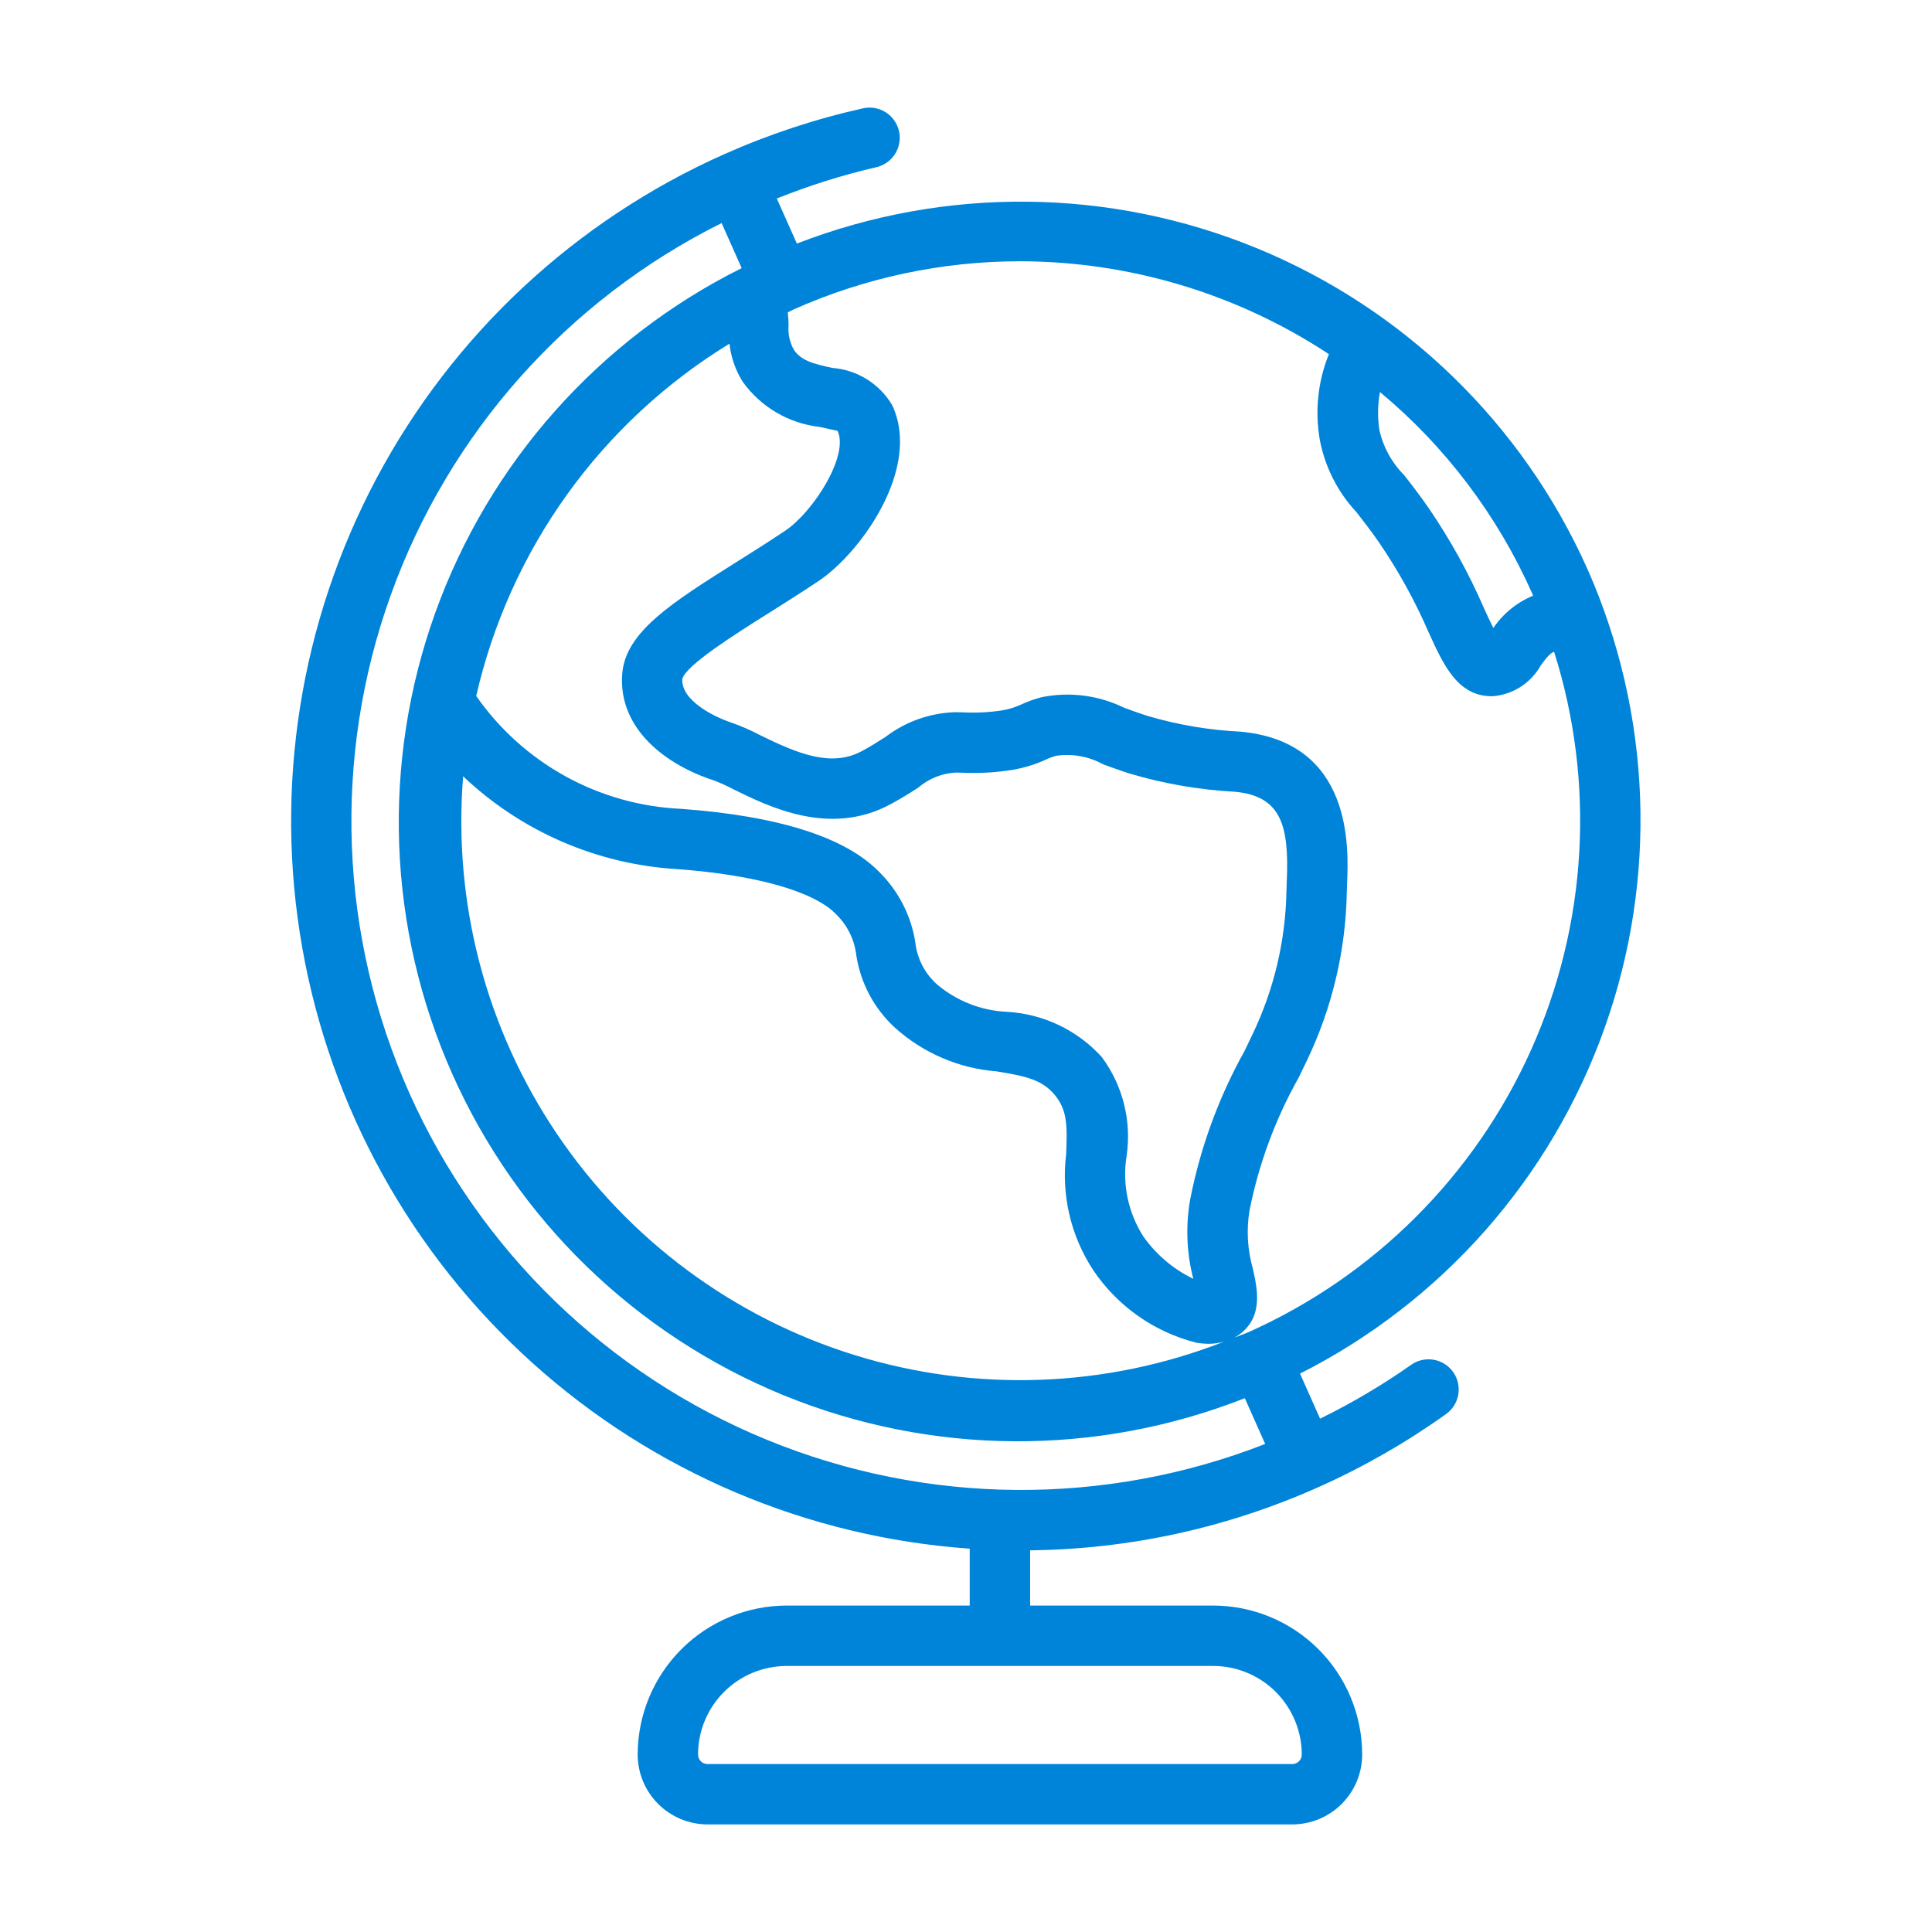
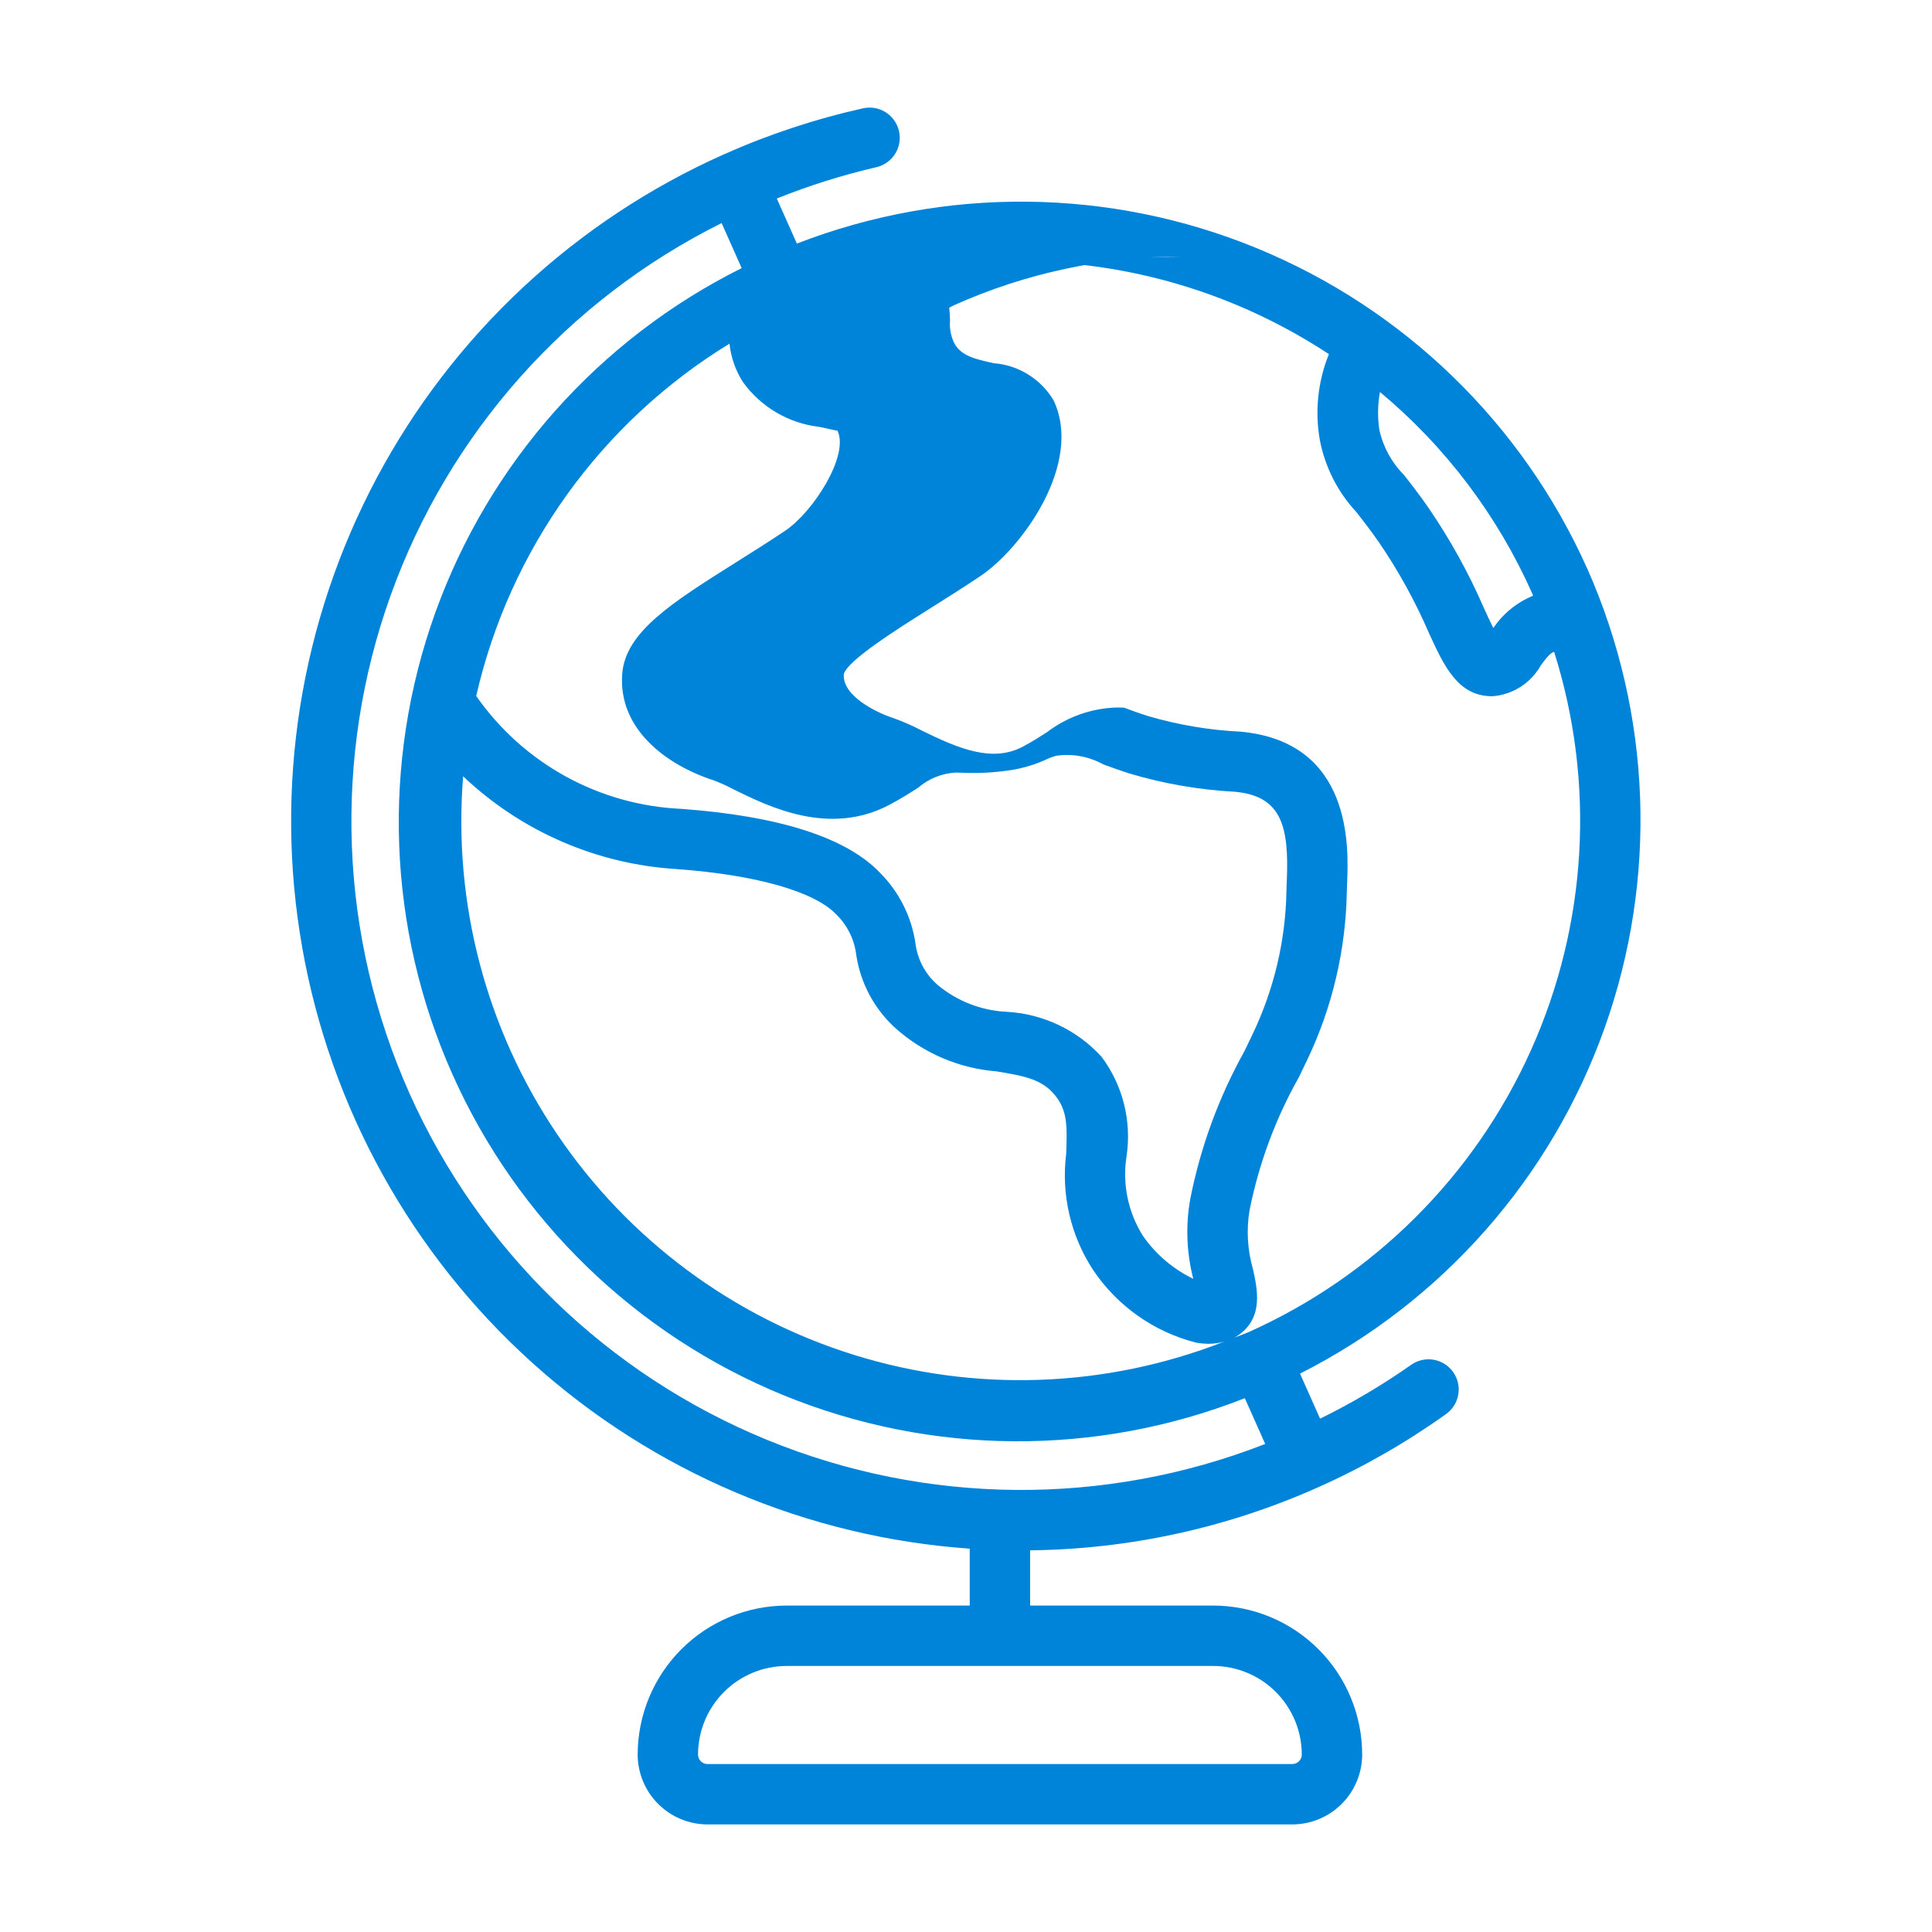
<svg xmlns="http://www.w3.org/2000/svg" width="1200pt" height="1200pt" version="1.1" viewBox="0 0 1200 1200">
-   <path d="m985.89 353.23c-40.336-90.188-113.77-161.43-205.14-199.02-91.367-37.582-193.68-38.625-285.8-2.918l-12.461-27.984c20.074-8.078 40.742-14.582 61.824-19.457 6.492-1.496 11.699-6.328 13.684-12.691 1.98-6.363 0.438-13.297-4.059-18.219-4.492-4.922-11.258-7.086-17.773-5.691-29.691 6.617-58.648 16.191-86.434 28.574-92.375 41.117-168.35 111.95-215.83 201.21-47.477 89.27-63.742 191.85-46.199 291.43s67.887 190.43 143.02 258.1c75.129 67.672 170.73 108.27 271.59 115.34v35.344h-113.71c-24.531 0.027-48.051 9.785-65.398 27.133s-27.105 40.867-27.133 65.398c0.012 11.508 4.59 22.539 12.727 30.676 8.137 8.137 19.172 12.715 30.676 12.73h363.19c11.508-0.016 22.539-4.594 30.676-12.73 8.137-8.137 12.715-19.168 12.73-30.676-0.027-24.531-9.785-48.055-27.133-65.398-17.348-17.348-40.867-27.105-65.402-27.133h-113.71v-34.309c61.578-0.672 122.36-13.957 178.61-39.035 28.02-12.473 54.715-27.734 79.68-45.559 4.07-2.879 6.824-7.266 7.656-12.184 0.828-4.918-0.336-9.965-3.234-14.023-2.902-4.059-7.301-6.793-12.223-7.602-4.922-0.805-9.965 0.383-14.008 3.305-17.895 12.562-36.746 23.703-56.379 33.316l-12.457-27.98c88.168-44.566 155.85-121.3 189.06-214.34 33.207-93.047 29.406-195.29-10.625-285.61zm-177.33 736.56c-0.004 3.262-2.644 5.902-5.906 5.906h-363.19c-3.258-0.004-5.902-2.644-5.902-5.906 0.016-14.59 5.82-28.578 16.137-38.895 10.316-10.316 24.305-16.121 38.895-16.137h264.93c14.59 0.016 28.578 5.82 38.895 16.137 10.316 10.316 16.121 24.305 16.141 38.895zm-355.45-876.33c0.883 8.461 3.715 16.598 8.285 23.773 11.199 15.574 28.445 25.707 47.504 27.906 4.184 0.914 10.5 2.305 11.305 2.426 7.352 15.492-15.234 50.527-32.52 62.09-10.344 6.922-20.68 13.422-30.488 19.594-39.906 25.105-68.746 43.25-70.727 69.324-2.609 34.395 27.629 56.699 56.809 66.109h0.004c4.207 1.598 8.309 3.461 12.277 5.574 22.355 10.996 59.785 29.414 97.23 9.449 6.828-3.644 12.406-7.195 17.441-10.41 6.516-5.629 14.711-8.949 23.309-9.438l3.223 0.062c11.012 0.559 22.055-0.074 32.93-1.883 6.894-1.242 13.605-3.34 19.977-6.246 2.066-0.98 4.219-1.777 6.43-2.371 9.996-1.449 20.191 0.41 29.031 5.293 5.055 1.859 10.539 3.871 16.719 5.824l-0.004-0.004c21.242 6.297 43.148 10.074 65.27 11.254 28.867 2.656 33.562 21.461 32.137 55.242l-0.211 6.152c-0.52 30.941-7.719 61.406-21.102 89.309l-4.973 10.355c-15.949 28.652-27.309 59.629-33.664 91.801-2.965 16.492-2.328 33.426 1.867 49.648-12.504-6.031-23.25-15.176-31.199-26.559-9.293-14.695-12.941-32.258-10.273-49.438 3.32-21.848-2.238-44.113-15.438-61.836-15.262-16.781-36.543-26.852-59.195-28.016-15.773-0.785-30.848-6.723-42.922-16.898-7.586-6.684-12.426-15.934-13.586-25.977-2.527-16.535-10.281-31.824-22.129-43.633-20.875-21.762-62.367-35.066-123.31-39.543-25.18-1.125-49.766-8.035-71.848-20.191s-41.066-29.234-55.488-49.906c10.316-45.125 29.547-87.727 56.566-125.31 27.02-37.582 61.281-69.383 100.77-93.531zm-165.45 268.72c36.078 34.223 83.066 54.629 132.7 57.629 49.246 3.606 85.336 13.852 98.996 28.098 6.945 6.75 11.352 15.688 12.48 25.305 2.641 17.418 11.188 33.402 24.207 45.273 17.465 15.641 39.586 25.117 62.961 26.969 17.797 2.91 28.262 5.035 36.246 14.777 7.691 9.383 7.68 18.988 6.969 36.547l-0.004 0.004c-3.144 25.332 2.844 50.957 16.891 72.27 15.07 22.324 37.836 38.316 63.949 44.914 2.559 0.441 5.144 0.668 7.738 0.68 3.231-0.004 6.445-0.457 9.547-1.352-73.41 28.781-154.43 31.711-229.73 8.305-75.301-23.406-140.39-71.75-184.54-137.08-44.16-65.328-64.758-143.74-58.41-222.34zm663.96-113.7c0.227 0.508 0.371 1.031 0.594 1.539-10.02 4.106-18.605 11.082-24.68 20.051-1.887-3.719-4.012-8.367-5.879-12.461-9.434-21.719-20.91-42.492-34.277-62.035-5.797-8.359-10.902-14.906-15.336-20.57l0.004-0.004c-7.676-7.695-12.984-17.426-15.309-28.043-1.168-7.793-1.043-15.727 0.371-23.48 40.668 33.875 73.004 76.645 94.512 125zm-318.07-206.2c68.207 0.109 134.89 20.16 191.85 57.684-6.828 16.855-8.789 35.289-5.652 53.203 3.191 16.824 11.078 32.398 22.75 44.926 4.055 5.191 8.754 11.188 14.062 18.852 12.098 17.719 22.473 36.555 30.984 56.25 9.219 20.18 17.926 39.25 39.102 39.25h0.531c12.531-1.02 23.734-8.219 29.863-19.199 3.844-5.223 5.926-7.684 8.254-8.387 25.734 81.457 20.609 169.54-14.398 247.46-35.012 77.926-97.457 140.25-175.45 175.11-2.891 1.289-5.871 2.203-8.785 3.41 1.082-0.582 2.121-1.234 3.117-1.953 15.023-10.988 11.207-28.188 8.422-40.75-3.363-11.727-4.094-24.051-2.141-36.09 5.758-29.105 16.117-57.105 30.688-82.949l5-10.391c15.727-32.812 24.18-68.637 24.781-105.02l0.176-5.07c0.914-21.699 3.719-87.746-66.184-94.172-19.445-0.945-38.707-4.188-57.387-9.668-5.566-1.758-10.512-3.578-15.07-5.254v-0.004c-15.844-7.719-33.789-9.996-51.059-6.481-4.211 1.082-8.32 2.539-12.277 4.348-3.805 1.789-7.832 3.066-11.973 3.793-8.258 1.281-16.625 1.703-24.969 1.262l-4.402-0.082c-15.707 0.445-30.879 5.812-43.371 15.344-4.305 2.746-9.055 5.805-14.887 8.918-18.906 10.105-39.742 1.445-63.035-10.016h0.004c-5.594-2.938-11.387-5.481-17.332-7.617-11.141-3.598-31.941-13.98-30.945-27.309 2.207-8.516 32.977-27.879 53.34-40.688 10.09-6.356 20.727-13.047 31.367-20.168 25.82-17.258 64.207-70.02 45.547-109.33-7.922-13.242-21.777-21.812-37.164-22.98-11.965-2.617-19.52-4.578-23.941-11.48h0.004c-2.539-4.59-3.641-9.832-3.16-15.055-0.062-2.344-0.207-5.07-0.504-7.949 1.156-0.531 2.207-1.191 3.371-1.711v0.004c44.324-19.801 92.324-30.035 140.87-30.039zm-379.27 516.69c-43.609-97.703-47.781-208.48-11.641-309.18 36.137-100.7 109.79-183.55 205.57-231.23l12.453 27.973c-88.68 44.203-156.87 120.93-190.36 214.19-33.484 93.258-29.68 195.84 10.621 286.36s113.99 161.98 205.7 199.5c91.707 37.516 194.36 38.18 286.55 1.855l12.656 28.43c-99.625 38.945-210.42 38.039-309.39-2.531-98.977-40.566-178.53-117.69-222.16-215.35z" fill="#0084d9" />
+   <path d="m985.89 353.23c-40.336-90.188-113.77-161.43-205.14-199.02-91.367-37.582-193.68-38.625-285.8-2.918l-12.461-27.984c20.074-8.078 40.742-14.582 61.824-19.457 6.492-1.496 11.699-6.328 13.684-12.691 1.98-6.363 0.438-13.297-4.059-18.219-4.492-4.922-11.258-7.086-17.773-5.691-29.691 6.617-58.648 16.191-86.434 28.574-92.375 41.117-168.35 111.95-215.83 201.21-47.477 89.27-63.742 191.85-46.199 291.43s67.887 190.43 143.02 258.1c75.129 67.672 170.73 108.27 271.59 115.34v35.344h-113.71c-24.531 0.027-48.051 9.785-65.398 27.133s-27.105 40.867-27.133 65.398c0.012 11.508 4.59 22.539 12.727 30.676 8.137 8.137 19.172 12.715 30.676 12.73h363.19c11.508-0.016 22.539-4.594 30.676-12.73 8.137-8.137 12.715-19.168 12.73-30.676-0.027-24.531-9.785-48.055-27.133-65.398-17.348-17.348-40.867-27.105-65.402-27.133h-113.71v-34.309c61.578-0.672 122.36-13.957 178.61-39.035 28.02-12.473 54.715-27.734 79.68-45.559 4.07-2.879 6.824-7.266 7.656-12.184 0.828-4.918-0.336-9.965-3.234-14.023-2.902-4.059-7.301-6.793-12.223-7.602-4.922-0.805-9.965 0.383-14.008 3.305-17.895 12.562-36.746 23.703-56.379 33.316l-12.457-27.98c88.168-44.566 155.85-121.3 189.06-214.34 33.207-93.047 29.406-195.29-10.625-285.61zm-177.33 736.56c-0.004 3.262-2.644 5.902-5.906 5.906h-363.19c-3.258-0.004-5.902-2.644-5.902-5.906 0.016-14.59 5.82-28.578 16.137-38.895 10.316-10.316 24.305-16.121 38.895-16.137h264.93c14.59 0.016 28.578 5.82 38.895 16.137 10.316 10.316 16.121 24.305 16.141 38.895zm-355.45-876.33c0.883 8.461 3.715 16.598 8.285 23.773 11.199 15.574 28.445 25.707 47.504 27.906 4.184 0.914 10.5 2.305 11.305 2.426 7.352 15.492-15.234 50.527-32.52 62.09-10.344 6.922-20.68 13.422-30.488 19.594-39.906 25.105-68.746 43.25-70.727 69.324-2.609 34.395 27.629 56.699 56.809 66.109h0.004c4.207 1.598 8.309 3.461 12.277 5.574 22.355 10.996 59.785 29.414 97.23 9.449 6.828-3.644 12.406-7.195 17.441-10.41 6.516-5.629 14.711-8.949 23.309-9.438l3.223 0.062c11.012 0.559 22.055-0.074 32.93-1.883 6.894-1.242 13.605-3.34 19.977-6.246 2.066-0.98 4.219-1.777 6.43-2.371 9.996-1.449 20.191 0.41 29.031 5.293 5.055 1.859 10.539 3.871 16.719 5.824l-0.004-0.004c21.242 6.297 43.148 10.074 65.27 11.254 28.867 2.656 33.562 21.461 32.137 55.242l-0.211 6.152c-0.52 30.941-7.719 61.406-21.102 89.309l-4.973 10.355c-15.949 28.652-27.309 59.629-33.664 91.801-2.965 16.492-2.328 33.426 1.867 49.648-12.504-6.031-23.25-15.176-31.199-26.559-9.293-14.695-12.941-32.258-10.273-49.438 3.32-21.848-2.238-44.113-15.438-61.836-15.262-16.781-36.543-26.852-59.195-28.016-15.773-0.785-30.848-6.723-42.922-16.898-7.586-6.684-12.426-15.934-13.586-25.977-2.527-16.535-10.281-31.824-22.129-43.633-20.875-21.762-62.367-35.066-123.31-39.543-25.18-1.125-49.766-8.035-71.848-20.191s-41.066-29.234-55.488-49.906c10.316-45.125 29.547-87.727 56.566-125.31 27.02-37.582 61.281-69.383 100.77-93.531zm-165.45 268.72c36.078 34.223 83.066 54.629 132.7 57.629 49.246 3.606 85.336 13.852 98.996 28.098 6.945 6.75 11.352 15.688 12.48 25.305 2.641 17.418 11.188 33.402 24.207 45.273 17.465 15.641 39.586 25.117 62.961 26.969 17.797 2.91 28.262 5.035 36.246 14.777 7.691 9.383 7.68 18.988 6.969 36.547l-0.004 0.004c-3.144 25.332 2.844 50.957 16.891 72.27 15.07 22.324 37.836 38.316 63.949 44.914 2.559 0.441 5.144 0.668 7.738 0.68 3.231-0.004 6.445-0.457 9.547-1.352-73.41 28.781-154.43 31.711-229.73 8.305-75.301-23.406-140.39-71.75-184.54-137.08-44.16-65.328-64.758-143.74-58.41-222.34zm663.96-113.7c0.227 0.508 0.371 1.031 0.594 1.539-10.02 4.106-18.605 11.082-24.68 20.051-1.887-3.719-4.012-8.367-5.879-12.461-9.434-21.719-20.91-42.492-34.277-62.035-5.797-8.359-10.902-14.906-15.336-20.57l0.004-0.004c-7.676-7.695-12.984-17.426-15.309-28.043-1.168-7.793-1.043-15.727 0.371-23.48 40.668 33.875 73.004 76.645 94.512 125zm-318.07-206.2c68.207 0.109 134.89 20.16 191.85 57.684-6.828 16.855-8.789 35.289-5.652 53.203 3.191 16.824 11.078 32.398 22.75 44.926 4.055 5.191 8.754 11.188 14.062 18.852 12.098 17.719 22.473 36.555 30.984 56.25 9.219 20.18 17.926 39.25 39.102 39.25h0.531c12.531-1.02 23.734-8.219 29.863-19.199 3.844-5.223 5.926-7.684 8.254-8.387 25.734 81.457 20.609 169.54-14.398 247.46-35.012 77.926-97.457 140.25-175.45 175.11-2.891 1.289-5.871 2.203-8.785 3.41 1.082-0.582 2.121-1.234 3.117-1.953 15.023-10.988 11.207-28.188 8.422-40.75-3.363-11.727-4.094-24.051-2.141-36.09 5.758-29.105 16.117-57.105 30.688-82.949l5-10.391c15.727-32.812 24.18-68.637 24.781-105.02l0.176-5.07c0.914-21.699 3.719-87.746-66.184-94.172-19.445-0.945-38.707-4.188-57.387-9.668-5.566-1.758-10.512-3.578-15.07-5.254v-0.004l-4.402-0.082c-15.707 0.445-30.879 5.812-43.371 15.344-4.305 2.746-9.055 5.805-14.887 8.918-18.906 10.105-39.742 1.445-63.035-10.016h0.004c-5.594-2.938-11.387-5.481-17.332-7.617-11.141-3.598-31.941-13.98-30.945-27.309 2.207-8.516 32.977-27.879 53.34-40.688 10.09-6.356 20.727-13.047 31.367-20.168 25.82-17.258 64.207-70.02 45.547-109.33-7.922-13.242-21.777-21.812-37.164-22.98-11.965-2.617-19.52-4.578-23.941-11.48h0.004c-2.539-4.59-3.641-9.832-3.16-15.055-0.062-2.344-0.207-5.07-0.504-7.949 1.156-0.531 2.207-1.191 3.371-1.711v0.004c44.324-19.801 92.324-30.035 140.87-30.039zm-379.27 516.69c-43.609-97.703-47.781-208.48-11.641-309.18 36.137-100.7 109.79-183.55 205.57-231.23l12.453 27.973c-88.68 44.203-156.87 120.93-190.36 214.19-33.484 93.258-29.68 195.84 10.621 286.36s113.99 161.98 205.7 199.5c91.707 37.516 194.36 38.18 286.55 1.855l12.656 28.43c-99.625 38.945-210.42 38.039-309.39-2.531-98.977-40.566-178.53-117.69-222.16-215.35z" fill="#0084d9" />
</svg>